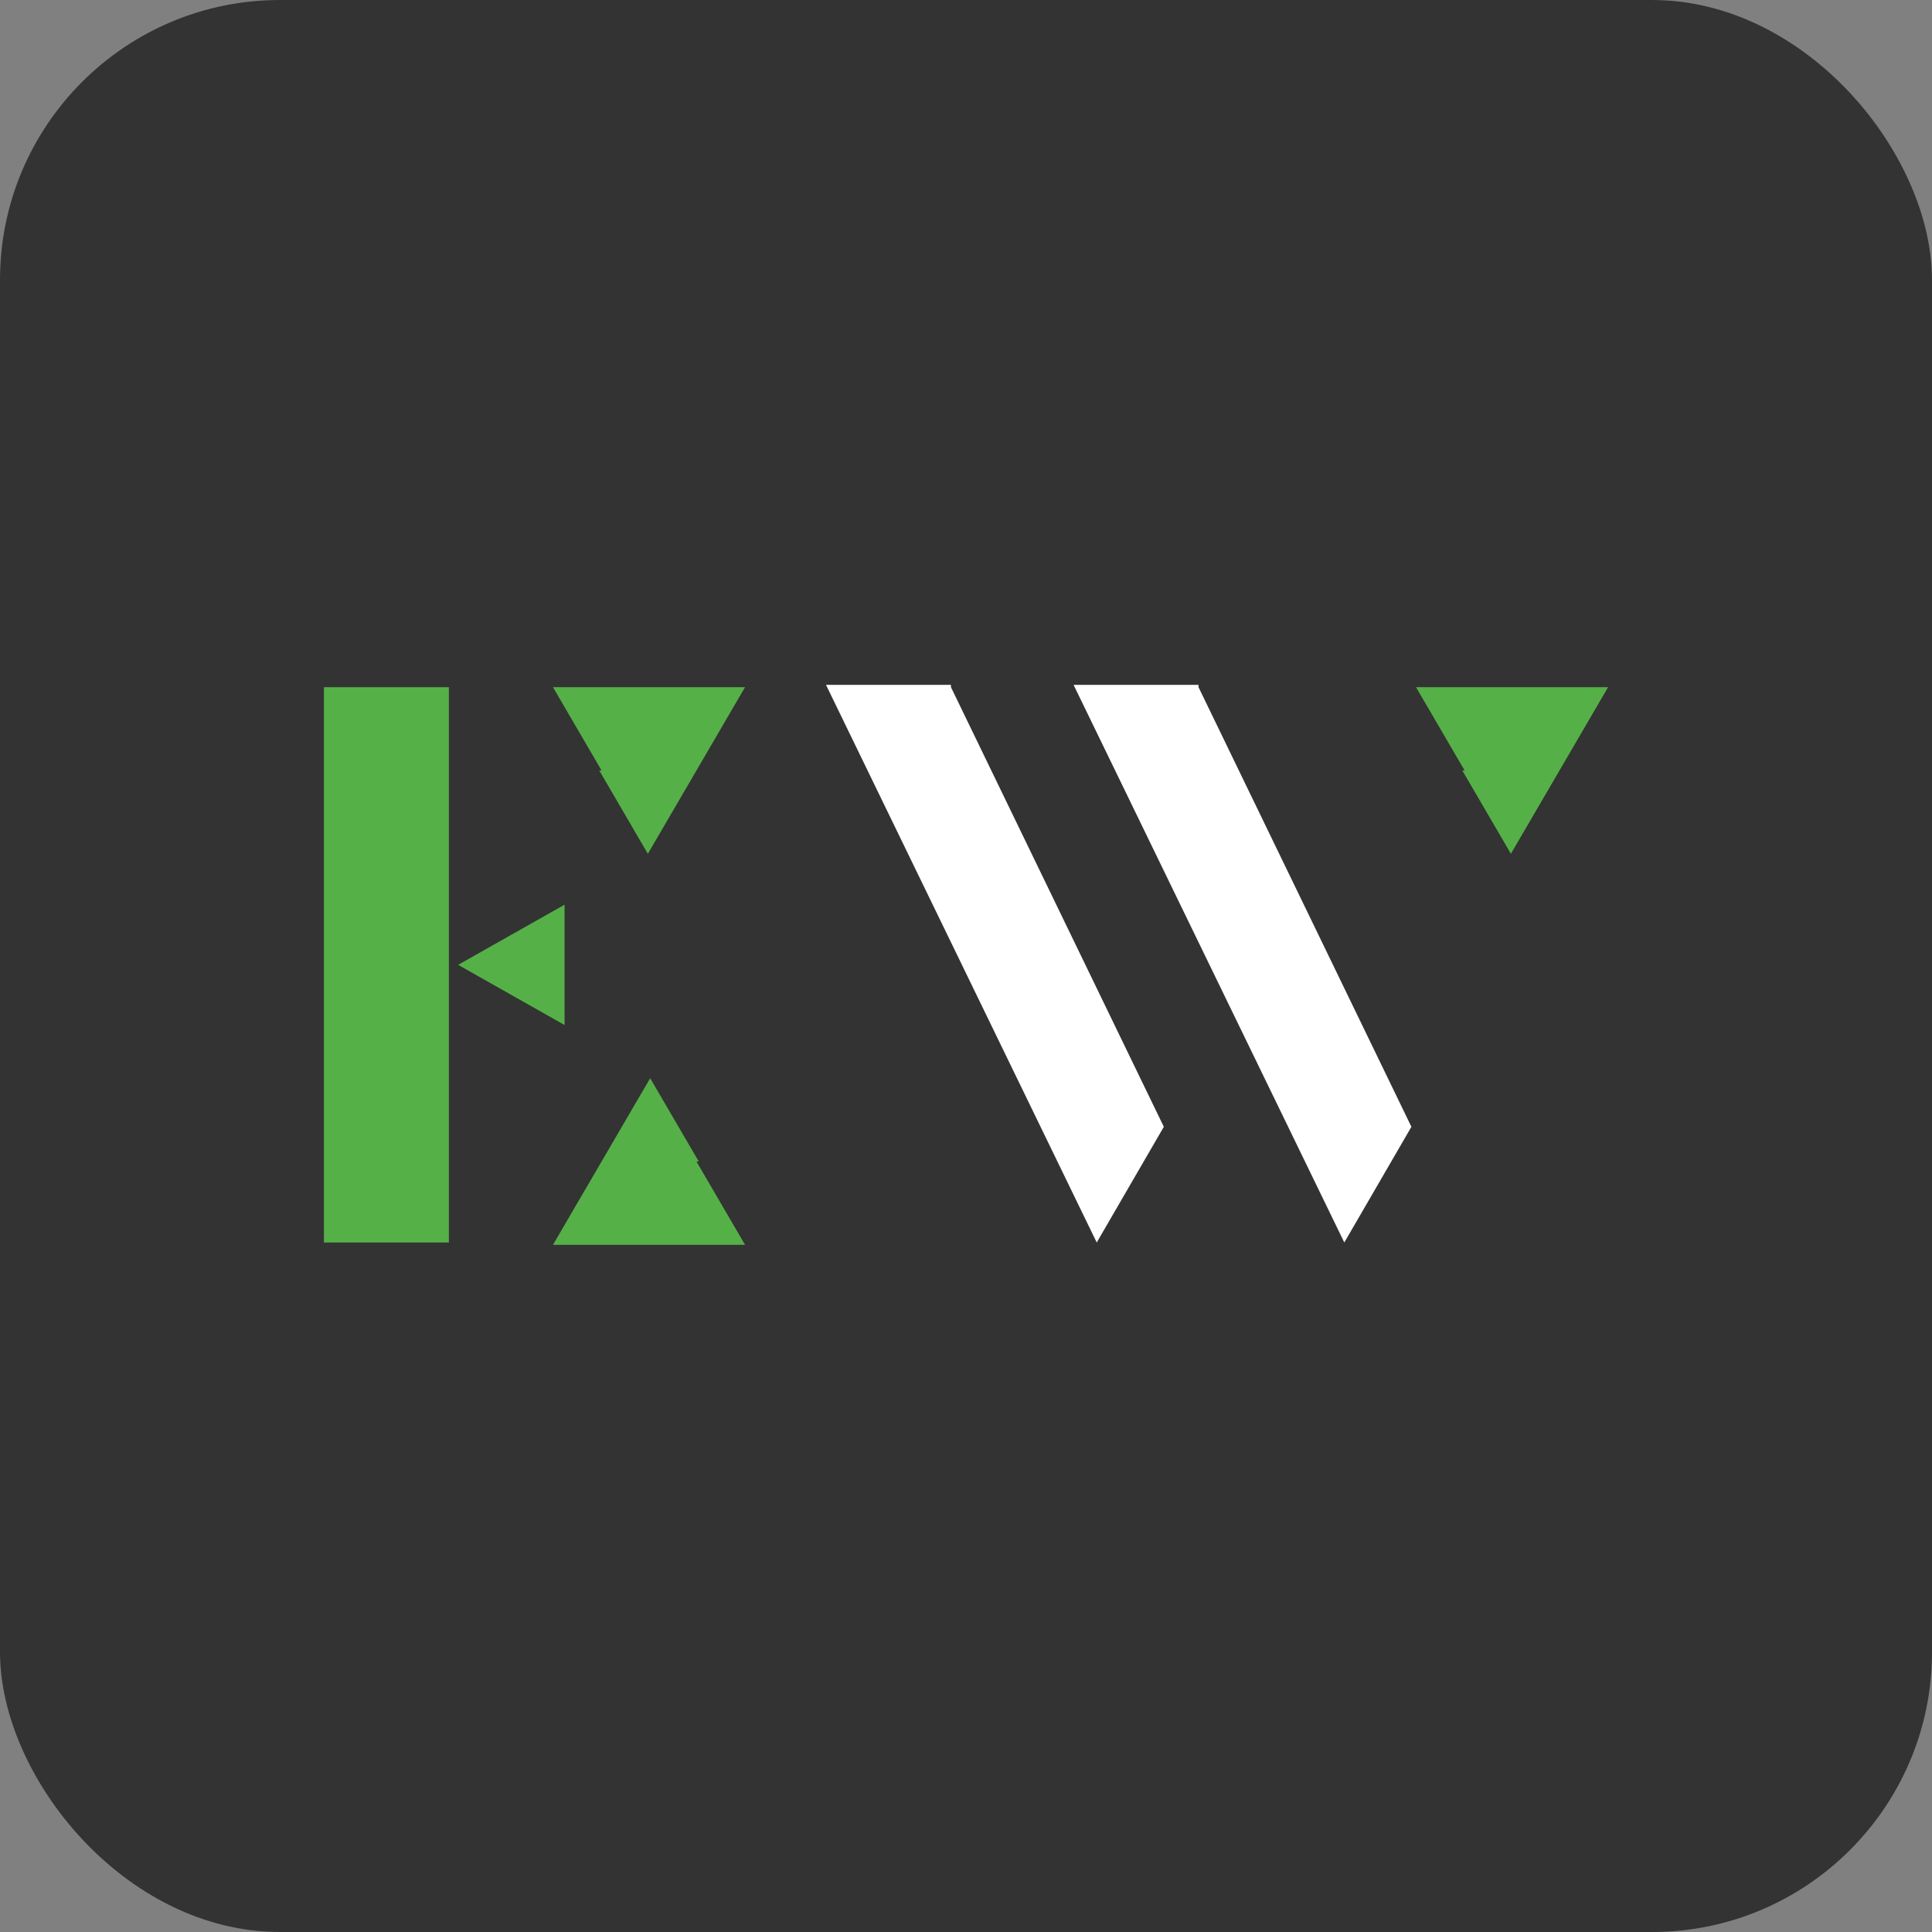
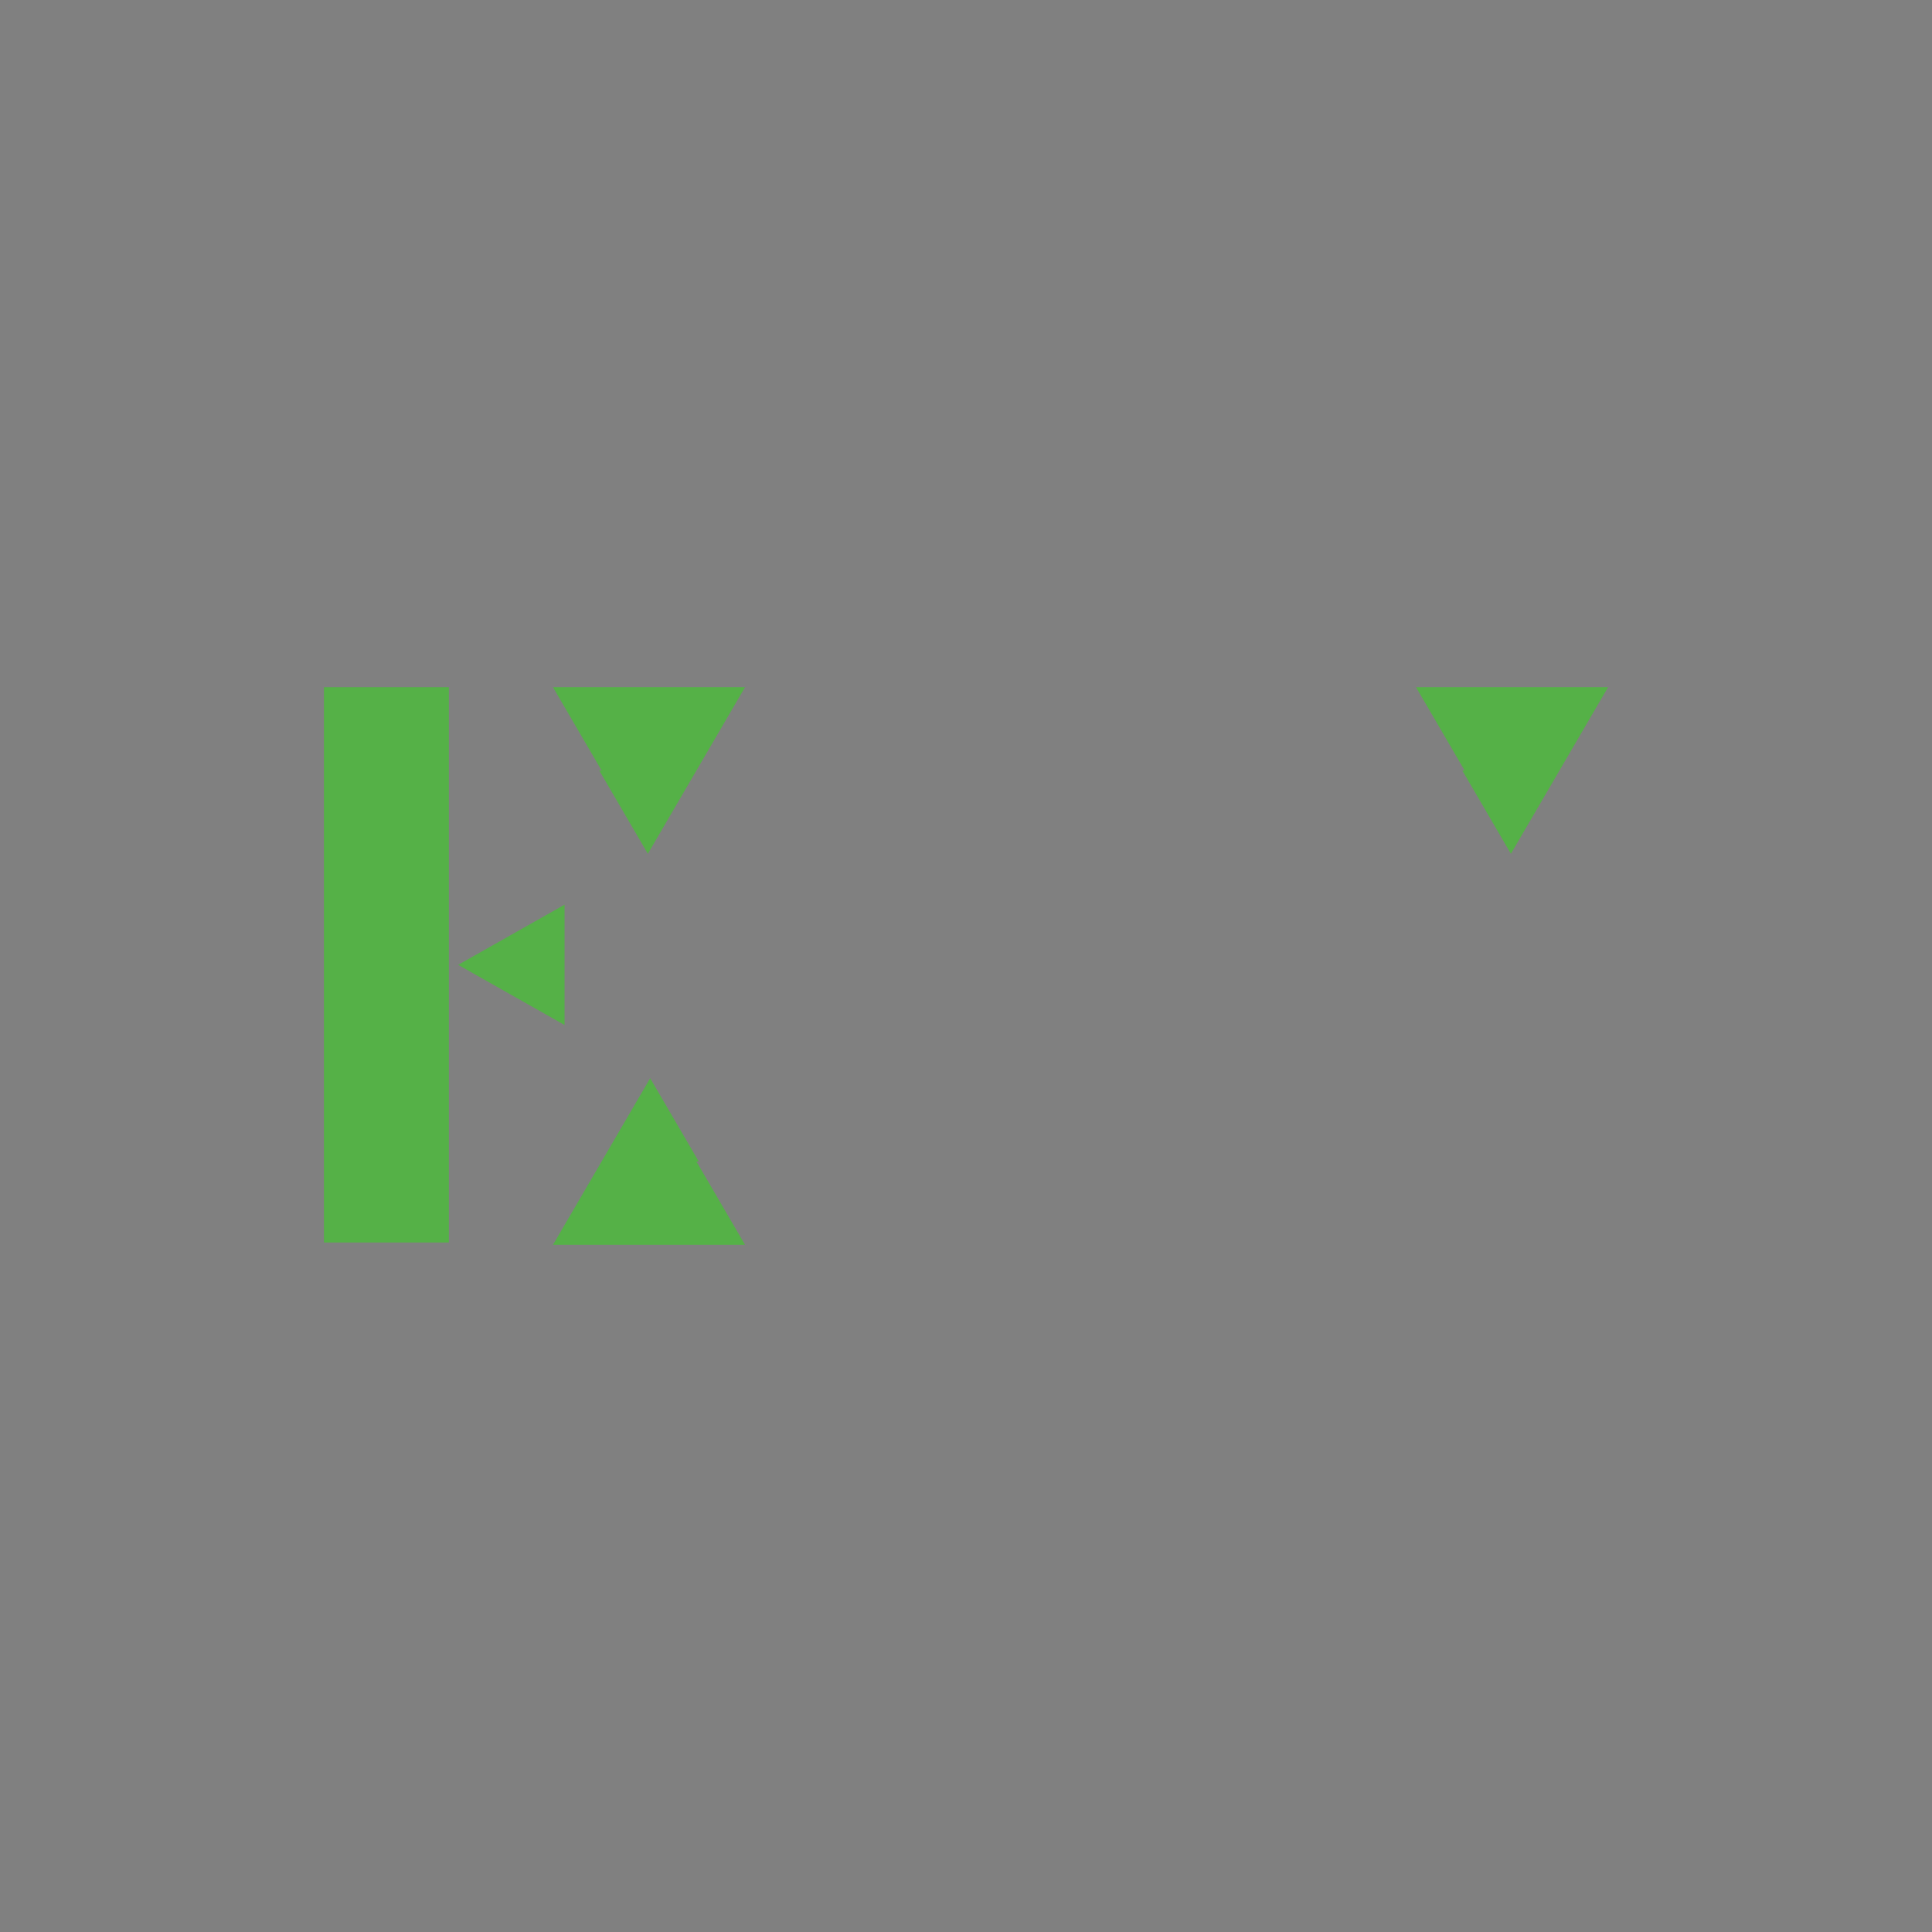
<svg xmlns="http://www.w3.org/2000/svg" id="Layer_2" version="1.1" viewBox="0 0 83.5 83.5">
  <rect x="0" y="0" width="83.5" height="83.5" fill="#808080" stroke="none" />
  <defs>
    <style>
      .st0 {
        fill: #55b147;
      }

      .st1 {
        fill: #fff;
      }

      .st2 {
        fill: #333;
      }
    </style>
  </defs>
-   <rect class="st2" y="0" width="83.5" height="83.5" rx="12.1" ry="12.1" />
  <g>
    <rect class="st0" x="14" y="29.7" width="5.4" height="24" />
    <path class="st0" d="M22.1,40.4l2.3-1.3v5.2l-2.3-1.3-2.3-1.3,2.3-1.3h0ZM26,33.3l-2.1-3.6h8.3l-2.1,3.6-2.1,3.6-2.1-3.6h0ZM63.3,33.3l-2.1-3.6h8.3l-2.1,3.6-2.1,3.6-2.1-3.6h0ZM30.1,50.2l2.1,3.6h-8.3l2.1-3.6,2.1-3.6,2.1,3.6h0Z" />
-     <path class="st1" d="M41.1,29.7l9.2,19-2.9,5-11.7-24.1h5.4ZM51.8,29.7l9.2,19-2.9,5-11.7-24.1h5.4Z" />
  </g>
</svg>